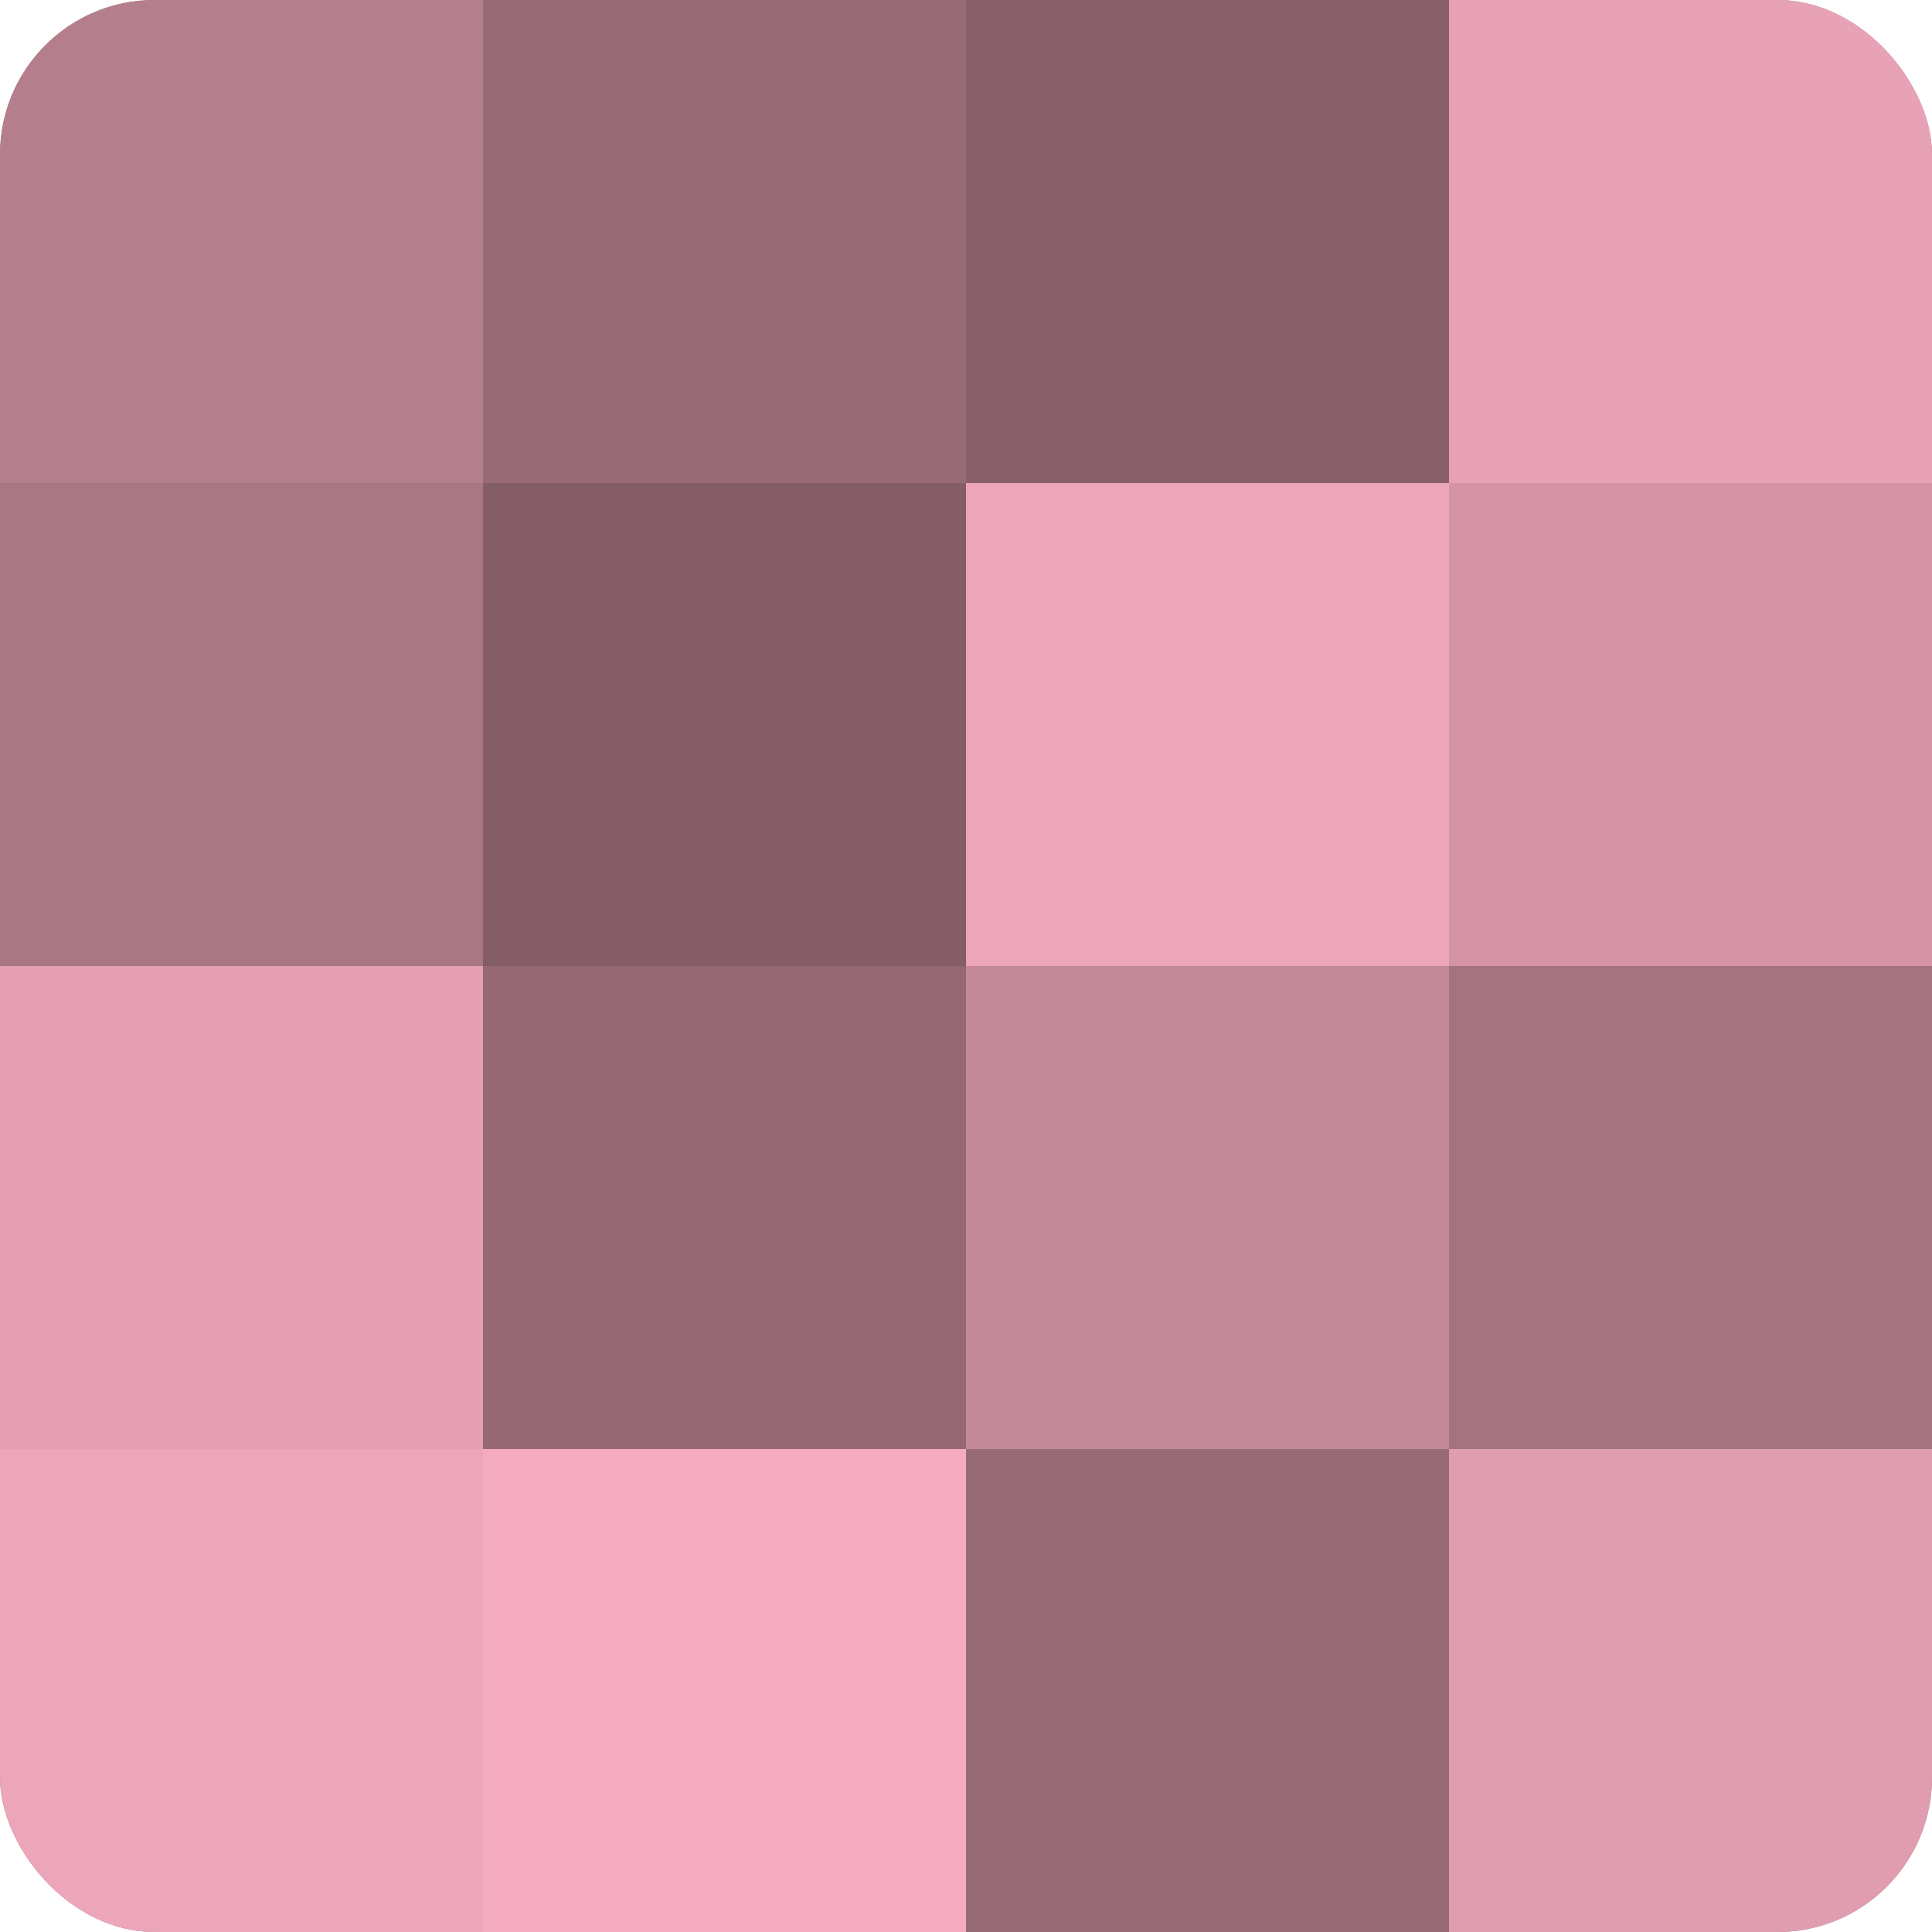
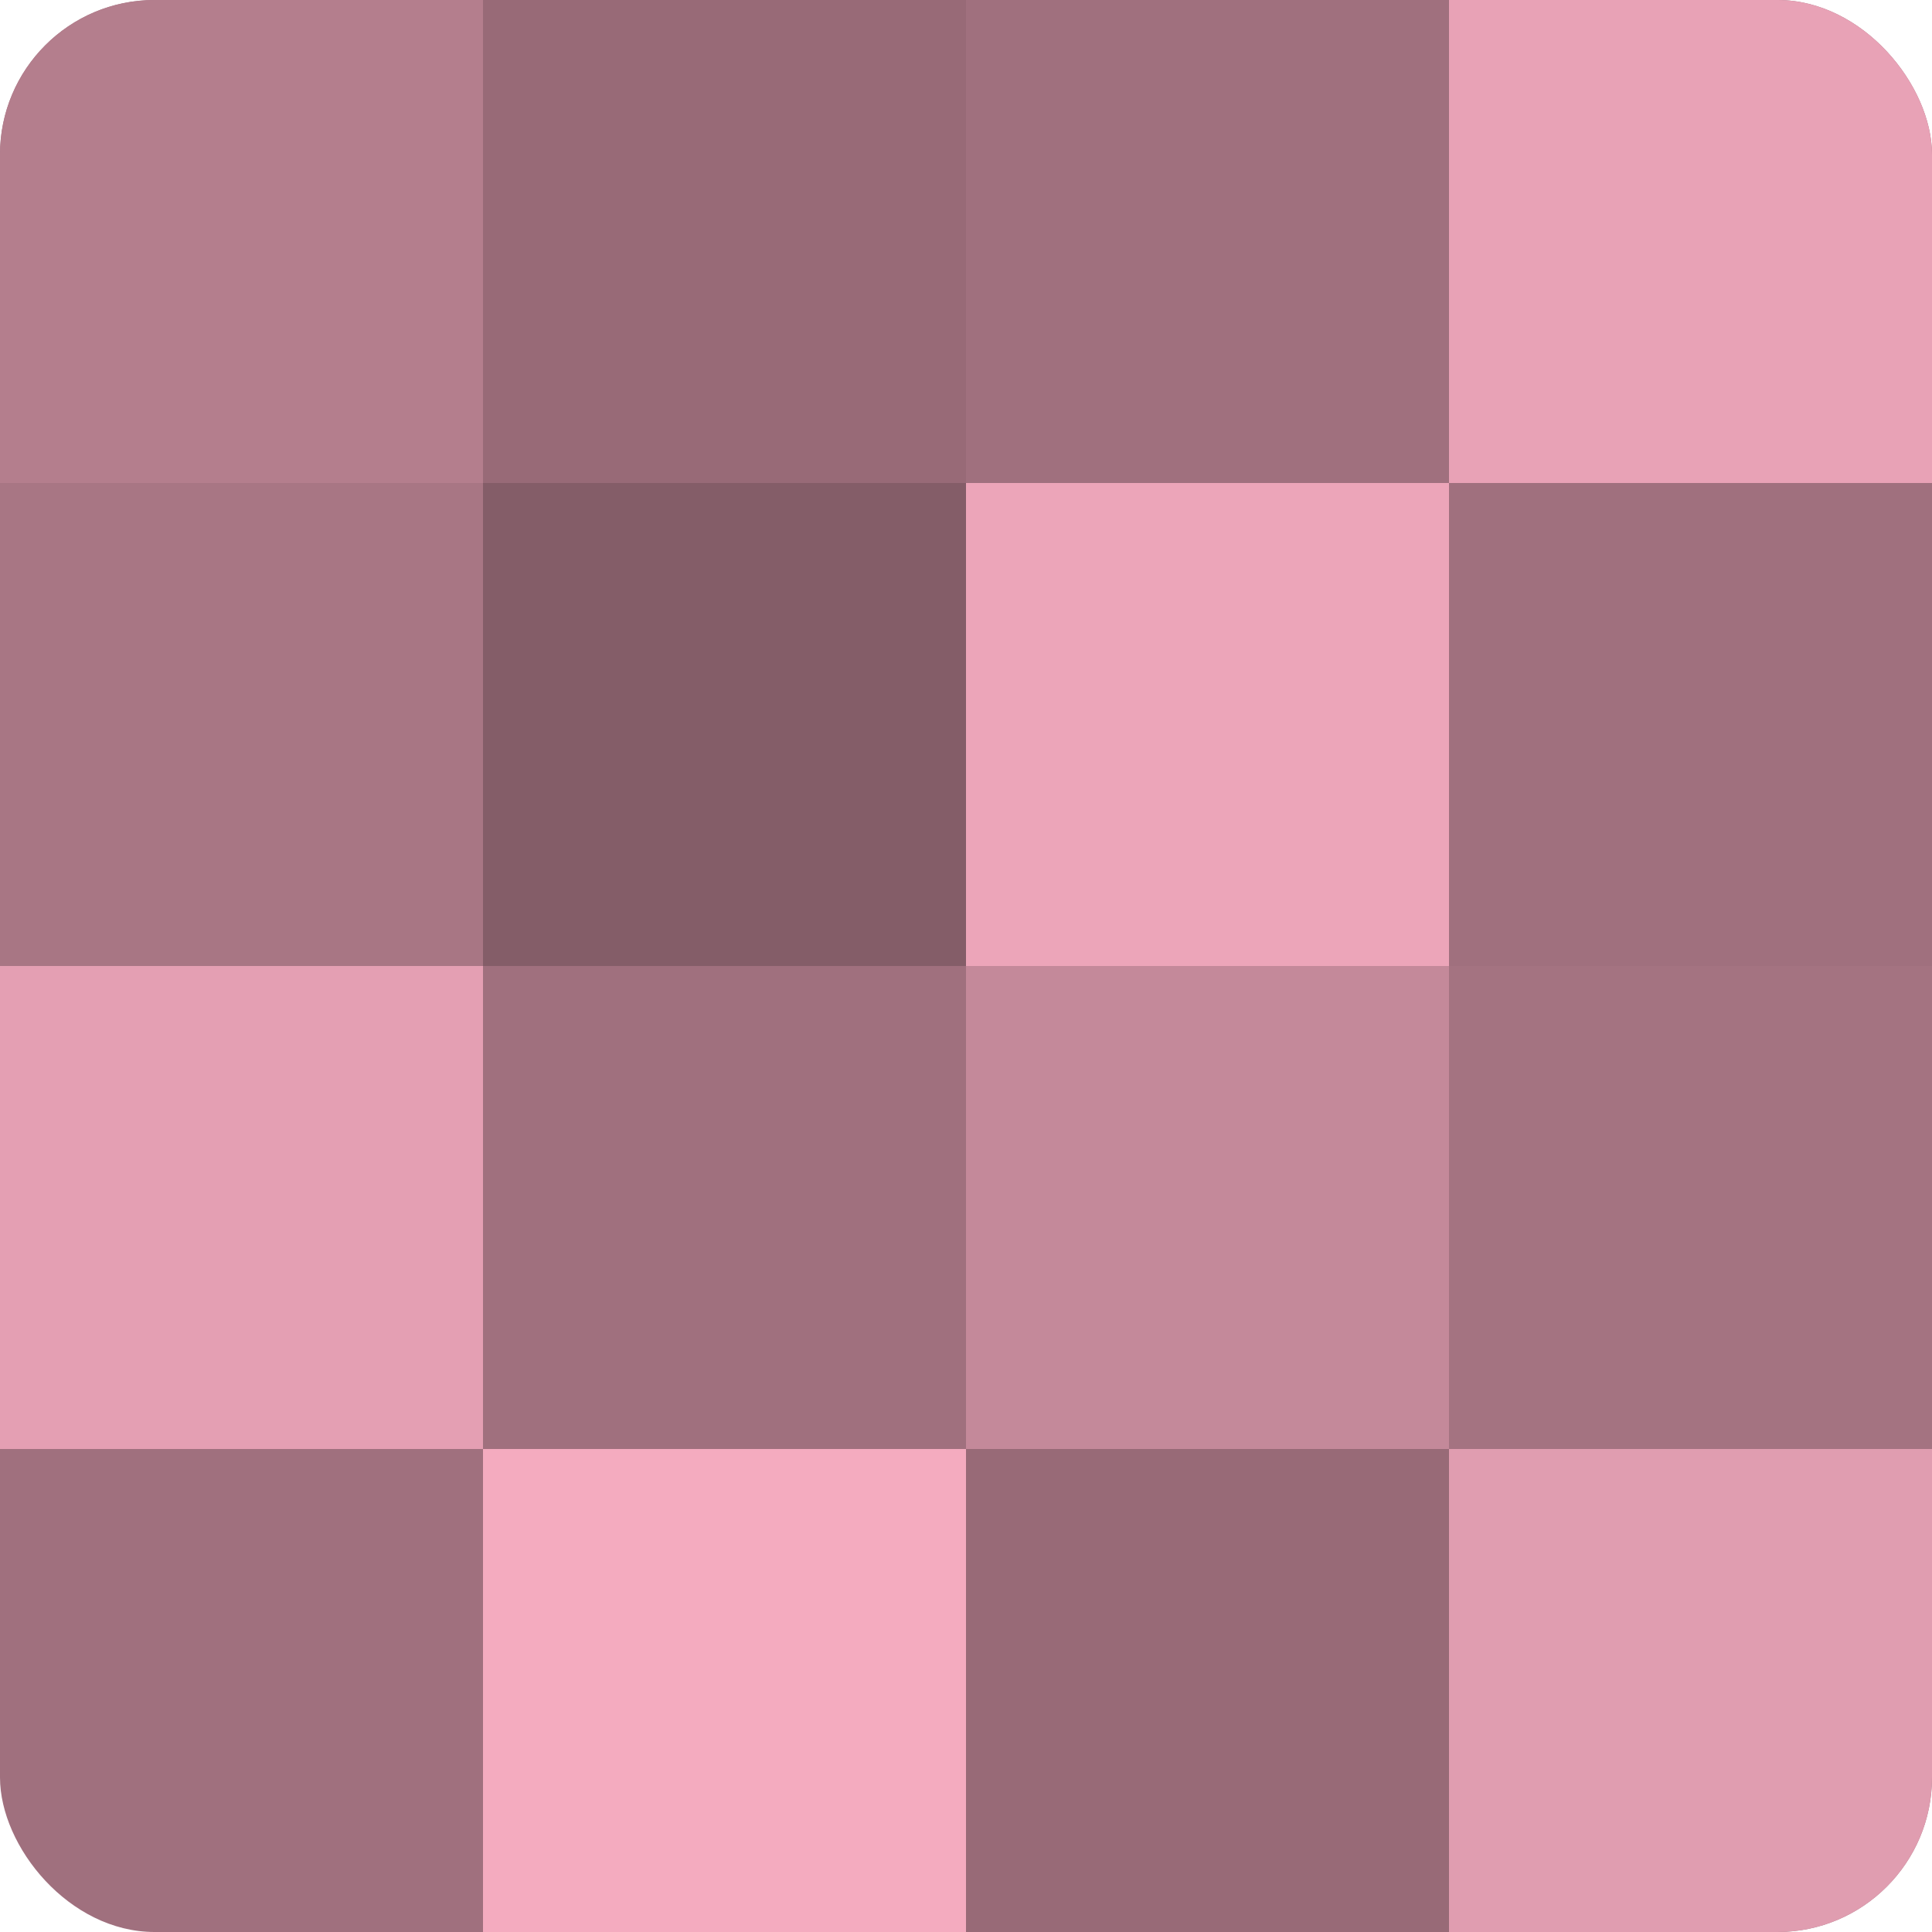
<svg xmlns="http://www.w3.org/2000/svg" width="60" height="60" viewBox="0 0 100 100" preserveAspectRatio="xMidYMid meet">
  <defs>
    <clipPath id="c" width="100" height="100">
      <rect width="100" height="100" rx="8" ry="8" />
    </clipPath>
  </defs>
  <g clip-path="url(#c)">
    <rect width="100" height="100" fill="#a0707e" />
    <rect width="25" height="25" fill="#b47e8d" />
    <rect y="25" width="25" height="25" fill="#a87684" />
    <rect y="50" width="25" height="25" fill="#e49fb3" />
-     <rect y="75" width="25" height="25" fill="#eca5b9" />
    <rect x="25" width="25" height="25" fill="#986a77" />
    <rect x="25" y="25" width="25" height="25" fill="#845d68" />
-     <rect x="25" y="50" width="25" height="25" fill="#946874" />
    <rect x="25" y="75" width="25" height="25" fill="#f4abbf" />
-     <rect x="50" width="25" height="25" fill="#885f6b" />
    <rect x="50" y="25" width="25" height="25" fill="#eca5b9" />
    <rect x="50" y="50" width="25" height="25" fill="#c4899a" />
    <rect x="50" y="75" width="25" height="25" fill="#986a77" />
    <rect x="75" width="25" height="25" fill="#e8a2b6" />
-     <rect x="75" y="25" width="25" height="25" fill="#d494a6" />
    <rect x="75" y="50" width="25" height="25" fill="#a47381" />
    <rect x="75" y="75" width="25" height="25" fill="#e09db0" />
  </g>
</svg>